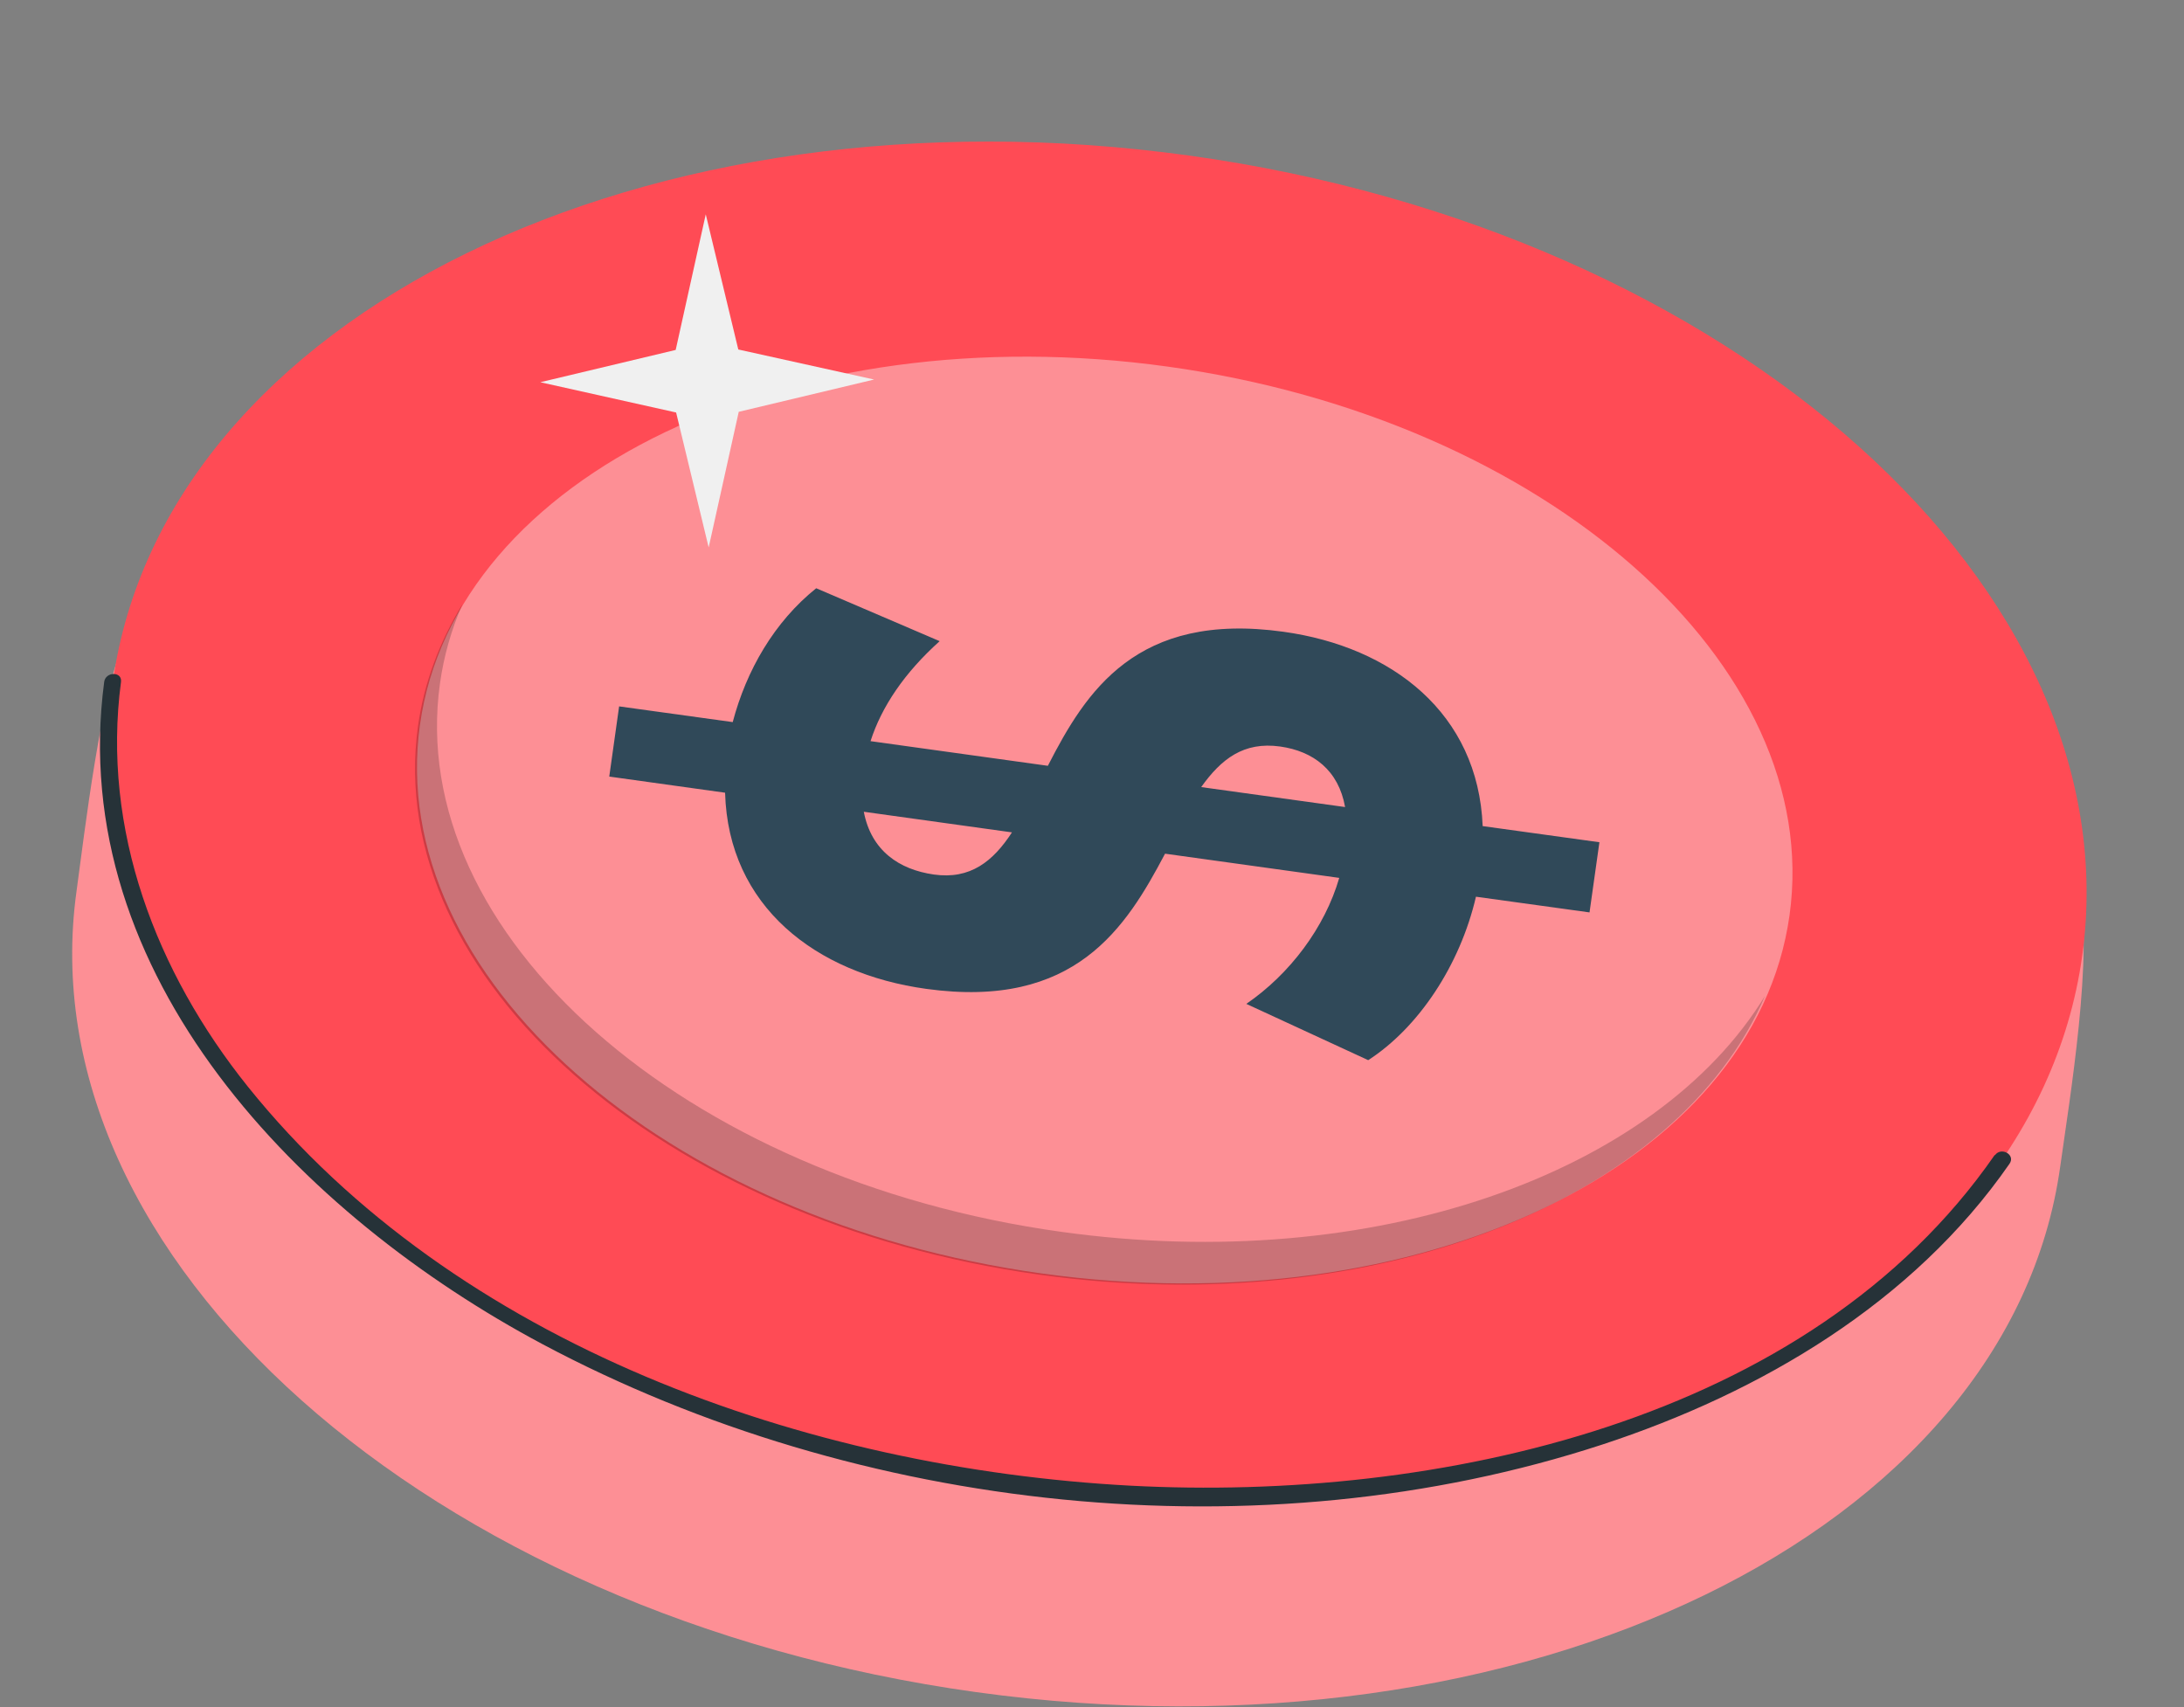
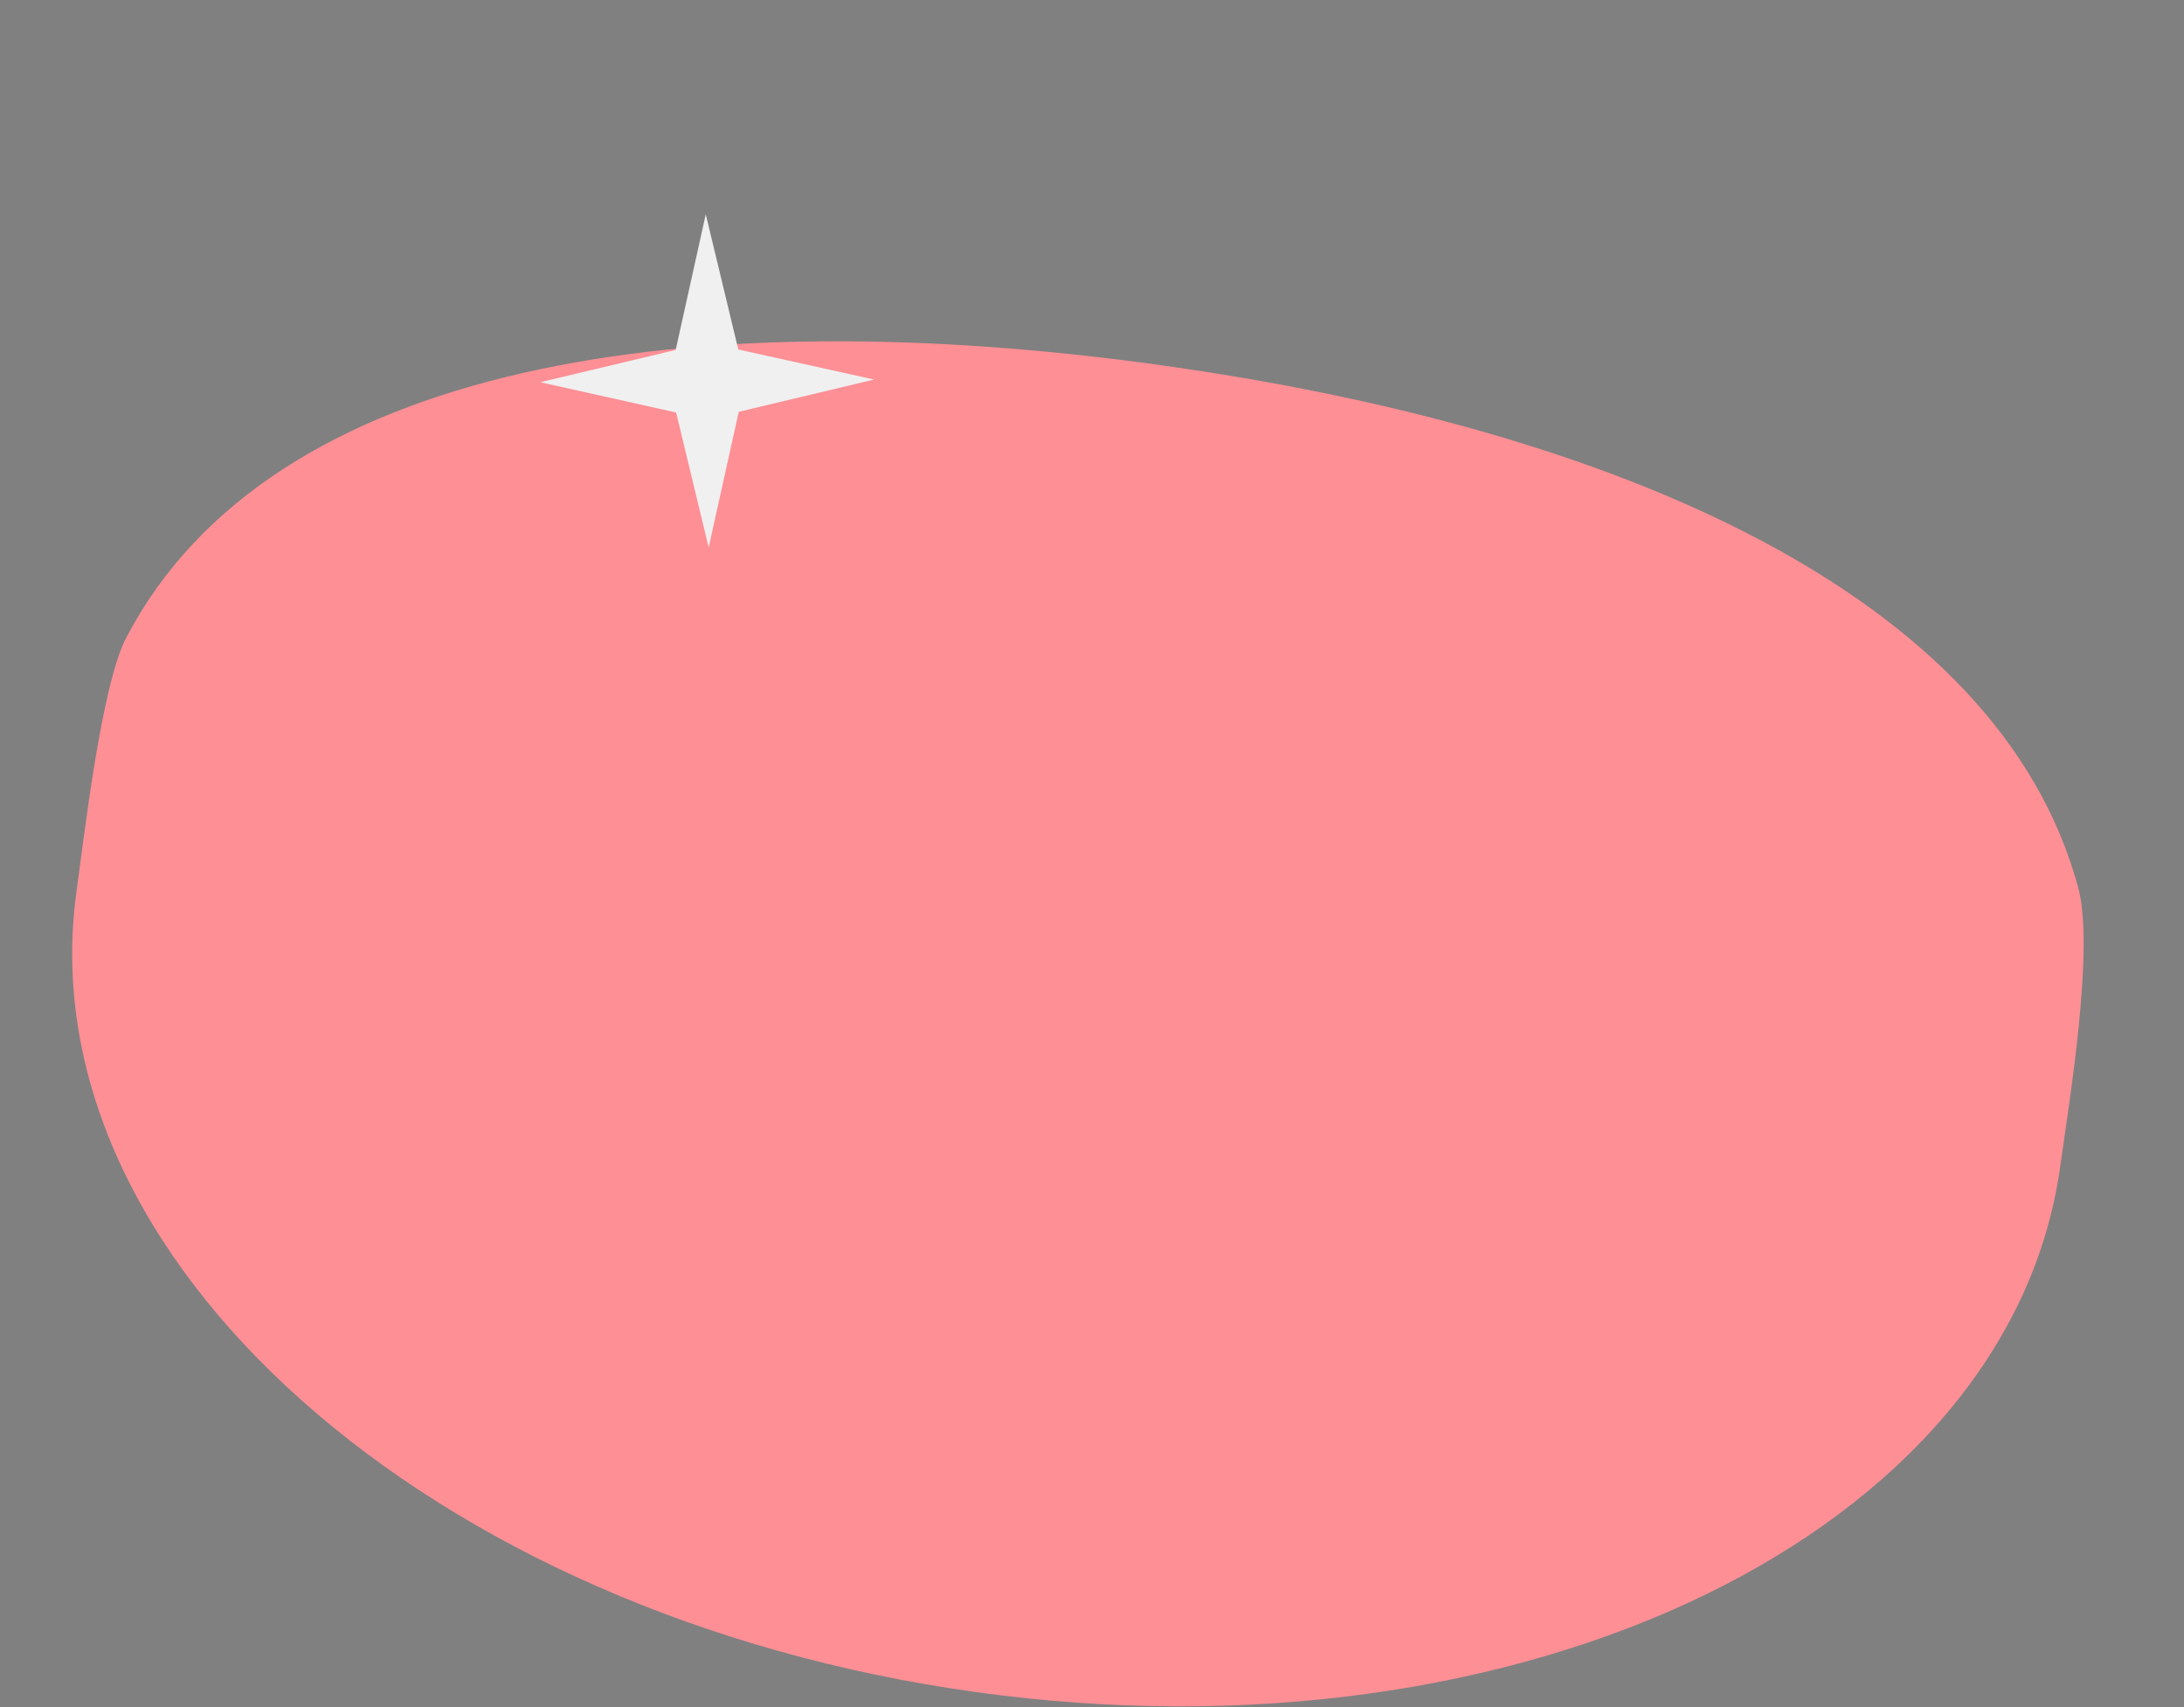
<svg xmlns="http://www.w3.org/2000/svg" width="87" height="68" viewBox="0 0 87 68" fill="none">
  <rect x="0" y="0" width="87" height="68" fill="#808080" stroke="none" />
  <path d="M46.231 14.547C64.294 17.057 79.611 23.638 82.786 35.355C83.448 37.793 82.419 43.946 82.07 46.465C80.041 61.057 60.699 70.434 38.88 67.406C17.062 64.379 1.011 50.09 3.05 35.489C3.345 33.364 4.042 27.282 5.026 25.407C10.793 14.36 27.596 11.957 46.249 14.547H46.231Z" fill="#FD8F95" />
-   <path d="M82.945 38.081C84.978 23.484 69.064 9.211 47.4 6.201C25.736 3.191 6.525 12.584 4.492 27.181C2.459 41.778 18.373 56.05 40.037 59.06C61.701 62.07 80.912 52.677 82.945 38.081Z" fill="#FF4B55" />
  <path d="M71.287 36.457C72.676 26.481 61.589 16.698 46.524 14.605C31.458 12.511 18.118 18.901 16.729 28.877C15.339 38.852 26.426 48.635 41.492 50.728C56.557 52.822 69.897 46.432 71.287 36.457Z" fill="#FD8F95" />
-   <path opacity="0.2" d="M42.287 49.072C27.22 46.983 16.132 37.195 17.526 27.229C17.679 26.13 17.983 25.076 18.421 24.067C17.509 25.568 16.892 27.193 16.65 28.934C15.264 38.91 26.352 48.688 41.411 50.778C54.815 52.636 66.842 47.786 70.311 39.669C65.984 46.751 54.725 50.805 42.287 49.072Z" fill="black" />
-   <path d="M59.063 32.908L63.713 33.551L63.319 36.346L58.795 35.721C58.16 38.454 56.506 40.937 54.503 42.232L49.647 39.99C51.382 38.802 52.777 36.945 53.349 34.971L46.41 34.007C44.854 36.954 42.833 40.213 36.896 39.392C32.496 38.785 29.009 36.105 28.884 31.578L24.27 30.935L24.663 28.139L29.188 28.765C29.733 26.702 30.842 24.773 32.514 23.433L37.432 25.541C36.028 26.8 35.116 28.157 34.678 29.524L41.742 30.506C43.254 27.55 45.265 24.353 51.123 25.166C55.441 25.764 58.884 28.407 59.063 32.917V32.908ZM40.312 33.158L34.41 32.337C34.705 33.891 35.823 34.641 37.2 34.837C38.657 35.043 39.56 34.31 40.312 33.158ZM50.997 29.738C49.54 29.533 48.645 30.238 47.85 31.354L53.582 32.149C53.322 30.685 52.321 29.925 50.997 29.738Z" fill="#304959" />
-   <path d="M79.46 46.009C72.073 56.672 57.203 59.825 45.024 59.182C32.174 58.494 18.144 53.591 9.873 43.286C6.215 38.722 4.042 33.051 4.82 27.166C4.874 26.738 4.203 26.747 4.15 27.166C2.603 38.892 12.046 48.447 21.614 53.547C34.213 60.253 50.192 62.004 63.82 57.547C70.142 55.476 76.205 51.904 80.05 46.358C80.3 46.001 79.719 45.67 79.469 46.018L79.46 46.009Z" fill="#263238" />
  <path d="M28.114 8.537L29.41 13.922L34.82 15.119L29.428 16.405L28.23 21.808L26.933 16.432L21.523 15.226L26.916 13.94L28.114 8.537Z" fill="#F0F0F0" />
</svg>